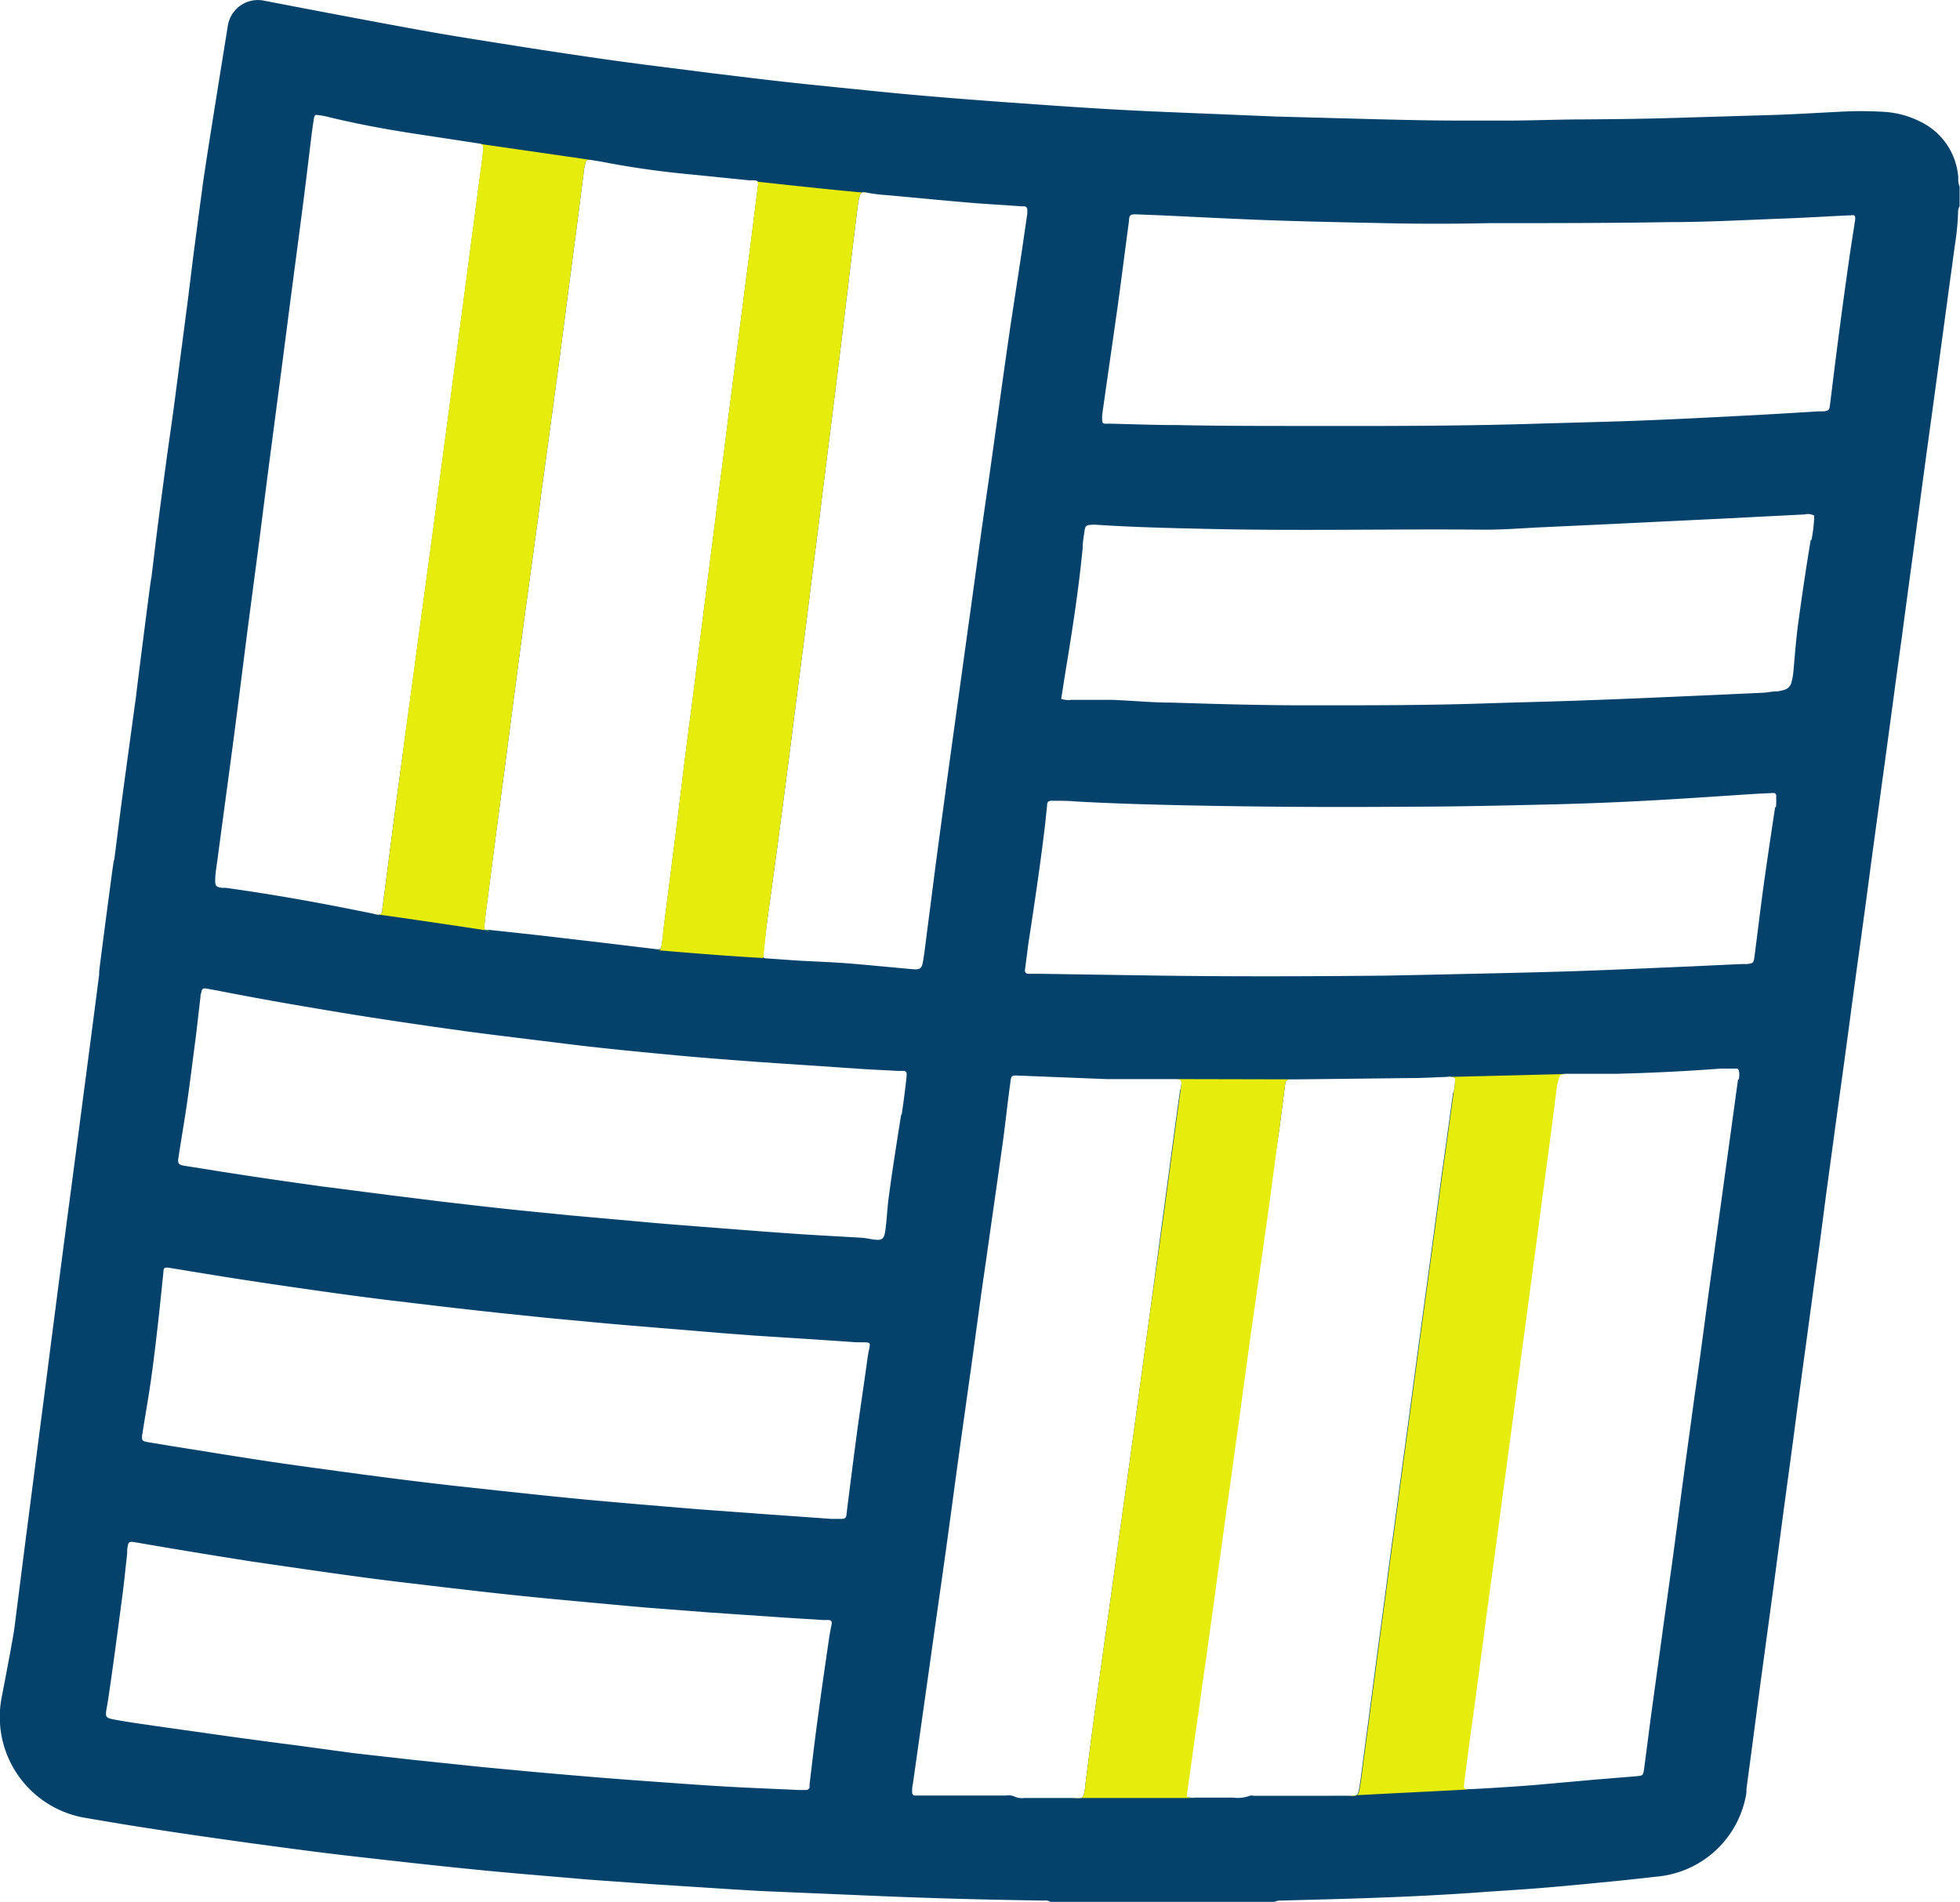
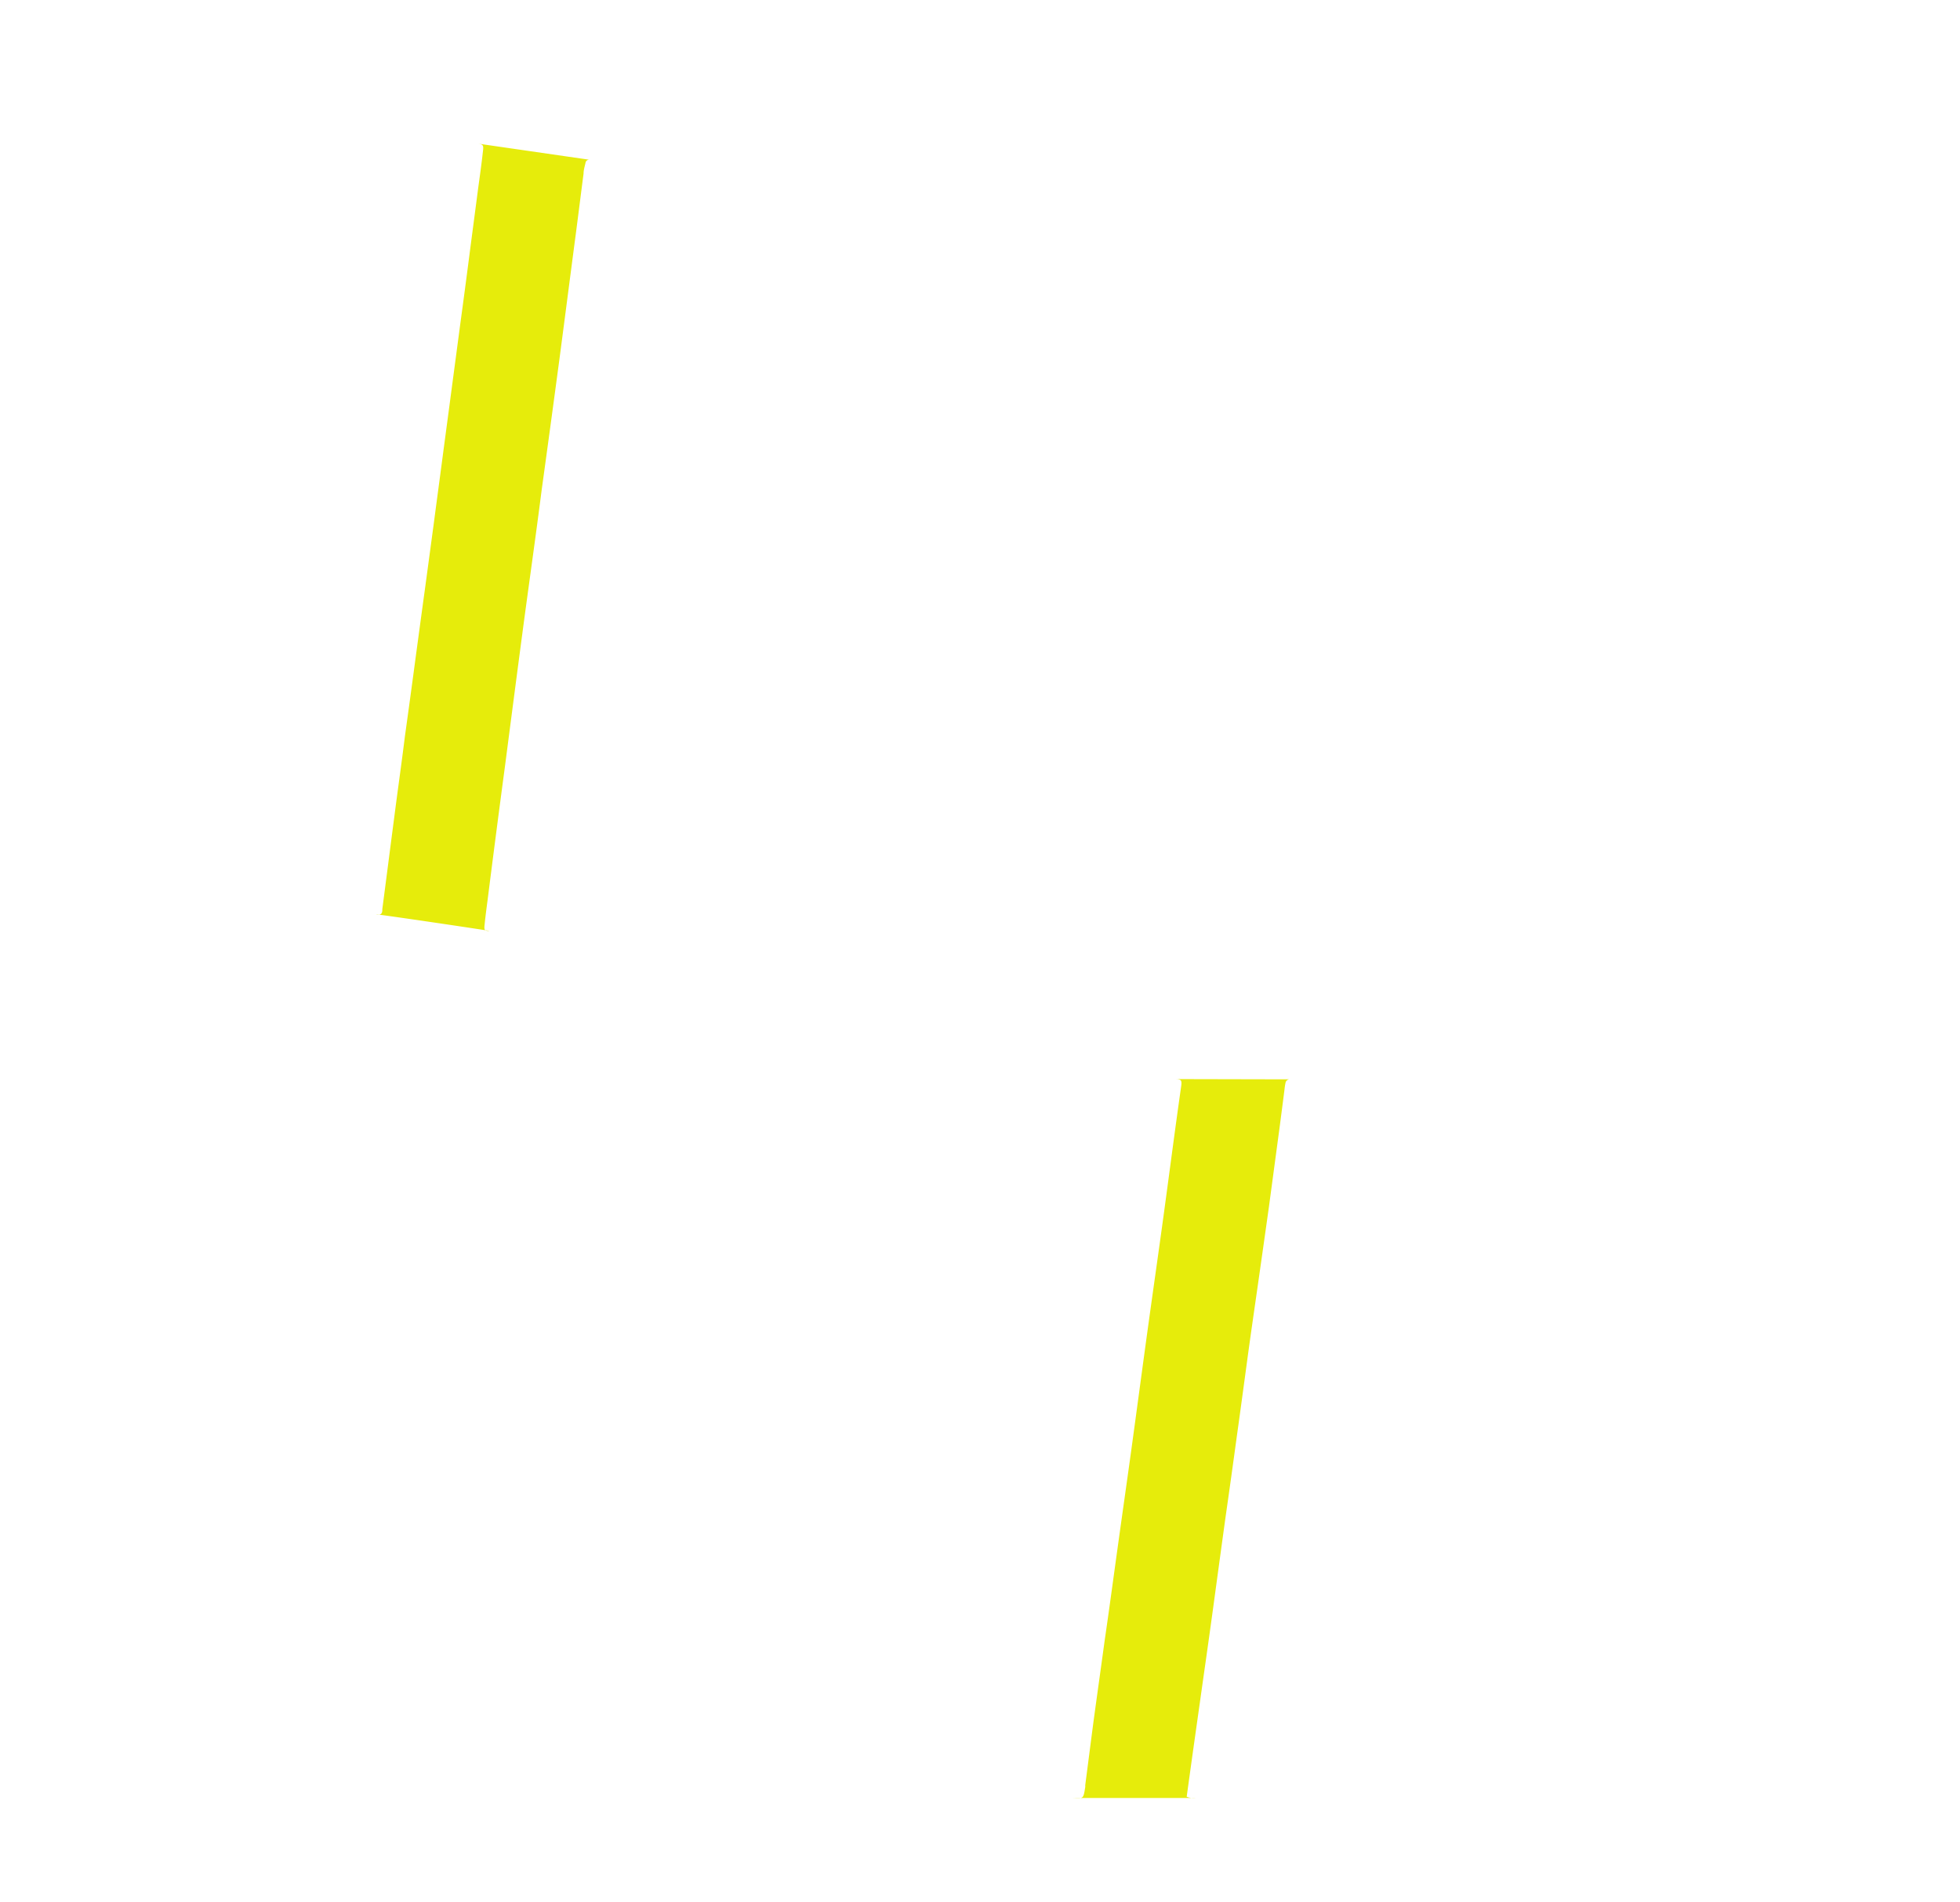
<svg xmlns="http://www.w3.org/2000/svg" viewBox="0 0 151.34 146.86">
  <defs>
    <style>.cls-1{fill:#05426b;}.cls-2{fill:#e6ec0b;}</style>
  </defs>
  <title>SHEET</title>
  <g id="Capa_2" data-name="Capa 2">
    <g id="Capa_1-2" data-name="Capa 1">
-       <path class="cls-1" d="M151.21,13.75a5.19,5.19,0,0,0-2.84-4.31,7.16,7.16,0,0,0-3-.81,28.61,28.61,0,0,0-3.34,0c-1.62.08-3.24.18-4.86.24l-7.08.21c-2.58.09-5.16.12-7.74.14-1.9,0-3.8.08-5.7.09-1.34,0-2.68,0-4,0-2.07,0-4.15-.05-6.23-.1L98.59,9,94,8.81c-2.66-.11-5.32-.21-8-.36s-5.41-.35-8.12-.54c-2.2-.16-4.39-.33-6.59-.52-1.87-.16-3.73-.35-5.6-.54-1.66-.17-3.32-.33-5-.52-1.91-.21-3.82-.45-5.73-.68L49.83,5c-1.6-.21-3.21-.43-4.81-.67-1.83-.27-3.66-.54-5.49-.84-2.3-.36-4.6-.72-6.89-1.13S24.19.79,20.38.05A2.35,2.35,0,0,0,17.59,2c-.68,4.23-1.88,11.63-2,12.77-.24,1.73-.46,3.46-.69,5.19l-.39,3.17-1.1,8.42c-.18,1.29-.34,2.42-.5,3.55-.23,1.7-.46,3.41-.68,5.12-.18,1.38-.34,2.76-.51,4.14a2.32,2.32,0,0,1-.06.38c-.05.23-1.06,8.17-1.11,8.63s-.13,1-.2,1.51l-.87,6.39c-.22,1.64-.42,3.27-.63,4.9,0,.13-.05.25-.08.37S7.68,74.69,7.66,75c0,0,0,.1,0,.23-.12.9-.24,1.88-.37,2.86l-.69,5.27c-.24,1.81-.47,3.61-.71,5.42S5.43,92.28,5.2,94l-.69,5.27c-.22,1.74-.45,3.47-.67,5.2s-.45,3.52-.68,5.27l-.69,5.35c-.23,1.81-.47,3.62-.7,5.43l-.66,5.2c-.1.74-.53,3-1,5.44a7.9,7.9,0,0,0,6.46,9.2c1.8.31,3.59.61,5,.82,2.58.41,5.16.77,7.74,1.13,2.14.29,4.27.58,6.41.84,2,.24,3.92.45,5.88.67,1.71.19,3.43.37,5.14.54,1.26.13,2.52.24,3.78.35l4.92.42,4.86.35,6.21.4c1,.06,2.08.13,3.11.17l8.74.37c4.07.17,8.15.27,12.23.33a.72.72,0,0,1,.51.1H98.42a.92.92,0,0,1,.51-.1c2.38-.07,4.77-.12,7.15-.21,2.6-.09,5.21-.22,7.81-.4,1.7-.13,3.39-.22,5.08-.36,2-.16,3.89-.35,5.83-.54,1.11-.11,2.22-.24,3.32-.36h0a7.7,7.7,0,0,0,6.73-6.46c0-.1,0-.19,0-.29.38-2.79.74-5.58,1.11-8.36l1-7.38c.28-2.09.55-4.17.83-6.26s.57-4.16.84-6.25.55-4.11.83-6.17.56-4.17.85-6.25.54-4.12.82-6.18l.84-6.17q.42-3,.82-6,.42-3.16.86-6.33t.82-6.1l.84-6.17c.23-1.66.45-3.31.68-5,.28-2.08.56-4.17.85-6.25.22-1.66.44-3.31.67-5,.27-2,.55-4.07.82-6.1s.57-4.21.86-6.32l.84-6.18c.23-1.68.45-3.36.68-5,.09-.7.19-1.41.29-2.11a18.76,18.76,0,0,0,.19-2.12.92.92,0,0,1,.12-.51V14.41A1.35,1.35,0,0,1,151.21,13.75ZM37.41,71.38c.06-.6.14-1.21.22-1.81Q38.3,64.34,39,59.1c.45-3.46.9-6.93,1.36-10.39.48-3.62,1-7.23,1.46-10.84q.69-5,1.37-10.09c.43-3.26.85-6.53,1.28-9.79.2-1.53.39-3.06.59-4.59,0-.28.09-.55.15-.83a.28.28,0,0,1,.34-.23l.82.13a68.73,68.73,0,0,0,7,1l4.54.46a2.35,2.35,0,0,1,.37,0c.22,0,.28.14.27.26-.17,1.33-.32,2.53-.47,3.74-.23,1.81-.47,3.62-.7,5.42l-.69,5.35c-.22,1.76-.45,3.52-.67,5.28s-.47,3.66-.7,5.5-.45,3.51-.67,5.27l-.69,5.43q-.33,2.67-.68,5.35t-.68,5.42q-.34,2.79-.7,5.58l-.69,5.43c0,.32-.07.65-.12,1s-.14.36-.4.33l-4.07-.49-4.45-.52c-1.46-.17-2.92-.32-4.38-.48C37.39,71.83,37.36,71.8,37.41,71.38Zm-20.62-5c.38-2.86.77-5.72,1.15-8.58s.75-5.83,1.12-8.74c.33-2.54.67-5.07,1-7.61.27-2.14.54-4.27.82-6.41l.84-6.4c.28-2.13.55-4.27.83-6.4s.57-4.32.85-6.48c.23-1.79.44-3.57.66-5.36.05-.4.11-.8.17-1.2s.15-.33.43-.3a4.71,4.71,0,0,1,.52.09c2.54.63,5.1,1.08,7.68,1.46l4,.61c.47.07.51.11.45.6-.11,1-.24,1.91-.37,2.86-.23,1.78-.47,3.57-.7,5.35s-.44,3.36-.67,5.05l-.69,5.19c-.23,1.76-.47,3.52-.7,5.27s-.45,3.37-.67,5.05l-.69,5.12c-.23,1.66-.45,3.31-.68,5q-.42,3.16-.86,6.32C31,59,30.71,61,30.44,63.12c-.31,2.36-.61,4.72-.92,7.08,0,0,0,0,0,.07,0,.28-.14.41-.45.34-.49-.12-1-.21-1.49-.31-3.37-.68-6.76-1.28-10.18-1.75l-.3,0c-.44-.08-.5-.15-.48-.7S16.72,66.91,16.79,66.4ZM64,126.61c-.3,2.06-.6,4.11-.87,6.17-.23,1.66-.42,3.32-.62,5,0,.07,0,.15,0,.22a.27.27,0,0,1-.28.21h-.6v0c-1.9-.09-3.8-.16-5.7-.27s-3.89-.26-5.83-.4c-1.52-.11-3-.22-4.55-.35s-3.08-.26-4.62-.4l-3.71-.35-5.36-.56-4.61-.52L23,134.78q-2.59-.33-5.19-.69l-5.87-.83c-.88-.13-1.76-.25-2.63-.4-1.3-.23-1.22-.14-1-1.37.42-2.78.78-5.57,1.15-8.36.13-1,.24-2.11.36-3.17,0-.1,0-.2,0-.3.1-.67.1-.66.76-.55,3,.52,5.94,1,8.92,1.47,2.66.38,5.31.78,8,1.14,2.23.31,4.47.56,6.71.83,2.06.24,4.13.48,6.19.69,1.82.19,3.63.35,5.45.52,1.44.13,2.87.27,4.31.39l4.55.35,6,.41,2.88.18.38,0c.2,0,.27.1.25.3C64.13,125.81,64.06,126.21,64,126.61Zm3-21.85c-.27,2-.59,4.06-.86,6.09s-.52,4-.77,6a.19.19,0,0,0,0,.08c-.05.28-.12.34-.39.35h-.76v0l-5.76-.41-4.63-.34-5-.42c-1.34-.12-2.68-.23-4-.36-1.79-.17-3.58-.36-5.37-.55l-4.6-.5c-1.46-.17-2.92-.34-4.38-.53q-2.6-.33-5.19-.69c-1.91-.26-3.81-.52-5.72-.82-2.1-.32-4.2-.67-6.3-1l-1.87-.31c-.44-.08-.48-.15-.41-.63.22-1.37.46-2.74.66-4.12s.36-2.76.52-4.15.3-2.82.45-4.23c0-.33.1-.38.44-.33,1.88.31,3.75.62,5.63.91s3.85.58,5.78.85c1.73.25,3.46.48,5.2.7l4.37.52q2.41.28,4.83.54l3.48.36,4.39.41c1.41.13,2.82.24,4.24.36l4.84.4,2.35.18c2.63.17,5.26.33,7.88.52C67.47,103.67,67.2,103.48,67,104.76Zm2.58-18.69c-.35,2.23-.71,4.45-1,6.7-.07.68-.11,1.36-.19,2-.11,1-.25,1.06-1.22.89a5.06,5.06,0,0,0-.68-.09c-1.82-.11-3.64-.2-5.46-.33-2.32-.16-4.64-.35-7-.53-1.49-.12-3-.23-4.47-.37L44,93.84c-1.69-.17-3.38-.33-5.06-.51s-3.18-.36-4.76-.54L30,92.27l-5.2-.67c-2-.28-4-.56-5.94-.86-1.53-.23-3.05-.48-4.58-.72-.56-.08-.57-.23-.49-.71.21-1.38.45-2.75.65-4.13.25-1.73.46-3.47.69-5.2.12-1,.23-2,.35-3,0-.1,0-.2.05-.3.07-.36.12-.4.52-.33l.82.15c3.13.62,6.27,1.16,9.42,1.68s6.45,1,9.69,1.45c2.66.35,5.33.67,8,1s5.44.59,8.17.85c2.14.2,4.29.36,6.43.52l8,.54c.93.06,1.87.1,2.8.15l.46,0A.25.25,0,0,1,70,83v.15h0C69.89,84.12,69.77,85.1,69.62,86.07Zm-4.2-11.69c-1.26-.1-2.53-.14-3.79-.21L59.2,74c-.25,0-.31-.1-.28-.34.1-.85.21-1.71.32-2.56L60,65.55c.28-2.16.57-4.32.85-6.48.23-1.75.44-3.51.67-5.27l.69-5.35.66-5.28q.35-2.72.68-5.43l.69-5.5q.36-2.87.71-5.73t.67-5.58c.2-1.71.41-3.42.62-5.13a3.82,3.82,0,0,1,.15-.67c.07-.25.19-.33.46-.27a13.06,13.06,0,0,0,1.65.21c2.12.19,4.24.4,6.36.58,1.34.11,2.68.18,4,.28l.22,0a.24.24,0,0,1,.24.24,2.17,2.17,0,0,1,0,.34c-.13.87-.27,1.85-.41,2.82L78,25.3q-.42,2.89-.82,5.79t-.85,6.09q-.44,3-.85,6c-.27,2-.55,4-.82,5.95s-.55,4-.83,6l-.69,5c-.28,2.1-.57,4.21-.85,6.32-.23,1.76-.45,3.52-.68,5.27-.1.78-.19,1.56-.31,2.34s-.22.84-1,.76C68.7,74.68,67.06,74.51,65.42,74.38Zm25.75,9.73c-.45,3.16-.86,6.33-1.29,9.49S89,99.87,88.57,103s-.84,6.22-1.27,9.34c-.33,2.38-.67,4.76-1,7.14s-.65,4.77-1,7.16c-.28,2.06-.57,4.11-.85,6.17-.22,1.66-.43,3.32-.65,5a.76.76,0,0,0,0,.15c-.16,1-.14.89-1,.87-1.24,0-2.49,0-3.73,0a1.31,1.31,0,0,1-.73-.11,1.19,1.19,0,0,0-.67-.08h-7a.22.22,0,0,1-.24-.23c0-.23,0-.46.06-.68l1.35-9.56c.38-2.73.78-5.47,1.16-8.2s.74-5.47,1.12-8.21c.33-2.38.67-4.76,1-7.14s.64-4.77,1-7.16c.43-3.08.88-6.16,1.31-9.25.2-1.46.35-2.92.55-4.37.12-.85,0-.82.91-.78l6.53.26,5.1,0C91.27,83.33,91.29,83.27,91.17,84.11Zm21.07.24c-.32,2.41-.67,4.82-1,7.23q-.4,3-.82,6.1l-.84,6.17c-.28,2.06-.55,4.12-.83,6.18s-.56,4.11-.83,6.17l-.69,5.12c-.22,1.71-.45,3.41-.68,5.12s-.45,3.37-.67,5.05-.47,3.51-.7,5.27c-.05.4-.1.8-.17,1.2-.12.71-.13.71-.81.7s-1.22,0-1.83,0l-5.54,0a.58.58,0,0,0-.3,0,2.62,2.62,0,0,1-1.27.14l-3,0a1.34,1.34,0,0,1-.68-.1c.16-1.17.32-2.32.48-3.47l.84-5.95q.44-3.07.86-6.17t.82-6q.43-3,.85-6.09c.28-2,.55-4,.82-6s.55-3.91.83-5.87.57-4,.85-6L98.81,87c.13-1,.25-1.91.37-2.86a4.85,4.85,0,0,1,.08-.53.33.33,0,0,1,.32-.27h.68l8.74-.1c.92,0,1.83-.06,2.74-.09a1.09,1.09,0,0,1,.61.07A4.22,4.22,0,0,1,112.24,84.35Zm22-1-1.2,8.73c-.38,2.79-.77,5.57-1.15,8.36-.33,2.43-.64,4.87-1,7.3-.28,2.09-.57,4.17-.85,6.25s-.54,4.12-.82,6.18-.56,4-.83,6l-.84,6.1c-.19,1.43-.37,2.86-.56,4.29-.08.54-.09.54-.6.59l-3.18.26-4.7.42c-1.21.1-4.7.33-5.23.32-.24,0-.32-.09-.3-.32.06-.51.12-1,.19-1.51.23-1.76.47-3.52.71-5.27s.46-3.42.68-5.12.45-3.37.68-5l.69-5.2c.23-1.68.45-3.36.67-5s.46-3.42.68-5.13.47-3.46.7-5.19l.84-6.33c.23-1.71.46-3.41.68-5.12s.43-3.32.65-5c0-.1,0-.2.06-.3.14-.7.17-.74.9-.75,1.26,0,2.53,0,3.8,0q4-.1,8-.4c.4,0,.81,0,1.21,0a.17.17,0,0,1,.18.19C134.32,82.83,134.3,83.09,134.27,83.34Zm2.86-21c-.29,1.92-.58,3.85-.85,5.78s-.49,3.82-.74,5.73c-.07.5-.09.52-.61.58l-.45,0-3.87.18c-3.34.14-6.68.3-10,.4s-7,.17-10.48.25l-3,.06c-5.85.06-11.7.08-17.55,0l-9.2-.14c-.3,0-.6,0-.91,0a.25.25,0,0,1-.26-.3c.09-.65.17-1.31.26-2,.46-3,.91-6,1.27-9,.07-.56.11-1.11.18-1.67,0-.33.1-.4.42-.39.64,0,1.27,0,1.9.06,2.73.15,5.47.23,8.2.29q8.55.18,17.1.11c3.8,0,7.6-.09,11.39-.18q3.69-.09,7.37-.29c2.81-.15,5.61-.35,8.41-.53l1.29-.06c.16,0,.23.1.22.25S137.17,62,137.13,62.31Zm2.75-20.64c-.37,2.22-.7,4.45-1,6.69-.14,1.13-.23,2.27-.33,3.41a4.49,4.49,0,0,1-.16.89.77.77,0,0,1-.56.57,3.1,3.1,0,0,1-.51.11c-.38,0-.76.09-1.14.11l-4.17.19c-3.22.14-6.43.29-9.65.4-2.61.1-5.22.15-7.82.24-4.56.15-9.13.14-13.69.14-3.44,0-6.89-.1-10.33-.21-1.52,0-3-.15-4.56-.21-1.06,0-2.13,0-3.19,0a1.62,1.62,0,0,1-.76-.08c.16-1,.31-2,.47-2.94.47-2.9.91-5.81,1.19-8.73,0-.43.08-.86.14-1.29s.17-.46.55-.48a2.38,2.38,0,0,1,.38,0c2.73.18,5.47.25,8.21.31,7.27.18,14.54,0,21.81.07,1.4,0,2.79-.11,4.18-.18l5.16-.24,8.66-.42,3.34-.17,3.34-.17a1,1,0,0,1,.71.09C140.08,40.38,140,41,139.88,41.67ZM143.24,17c-.16,1.05-.33,2.1-.48,3.15-.24,1.71-.48,3.41-.7,5.12-.27,2-.51,4-.76,6-.05.39-.09.43-.46.49l-.37,0c-2,.12-4.05.25-6.07.35-2.71.14-5.42.28-8.13.38s-5.62.16-8.43.25c-5.67.16-11.35.16-17,.15-3.35,0-6.69,0-10-.07-1.74,0-3.49-.07-5.24-.11a1.51,1.51,0,0,1-.3,0,.19.19,0,0,1-.19-.19,3.07,3.07,0,0,1,0-.53c.39-2.76.79-5.51,1.18-8.27.31-2.24.59-4.47.89-6.71,0-.4.13-.47.53-.46l2,.08c2.81.13,5.62.28,8.43.38s5.82.16,8.73.22c2.69.06,5.37.06,8.06,0,4.66,0,9.32,0,14-.08,2.88,0,5.77-.16,8.66-.27,1.72-.06,3.44-.17,5.16-.25l.15,0C143.2,16.57,143.28,16.65,143.24,17Z" />
-       <path class="cls-2" d="M58.26,14c.22,0,.28.14.27.26-.17,1.33-.32,2.53-.47,3.74-.23,1.81-.47,3.62-.7,5.42l-.69,5.35c-.22,1.76-.45,3.52-.67,5.28s-.47,3.66-.7,5.5-.45,3.51-.67,5.27l-.69,5.43q-.33,2.67-.68,5.35t-.68,5.42q-.34,2.79-.7,5.58l-.69,5.43c0,.32-.07.65-.12,1s-.14.36-.4.33,4.69.42,8.26.61c.1-.81.21-2,.31-2.85L60,65.55c.28-2.16.57-4.32.85-6.48.23-1.75.44-3.51.67-5.27l.69-5.35.66-5.28q.35-2.72.68-5.43l.69-5.5q.36-2.87.71-5.73t.67-5.58c.2-1.71.41-3.42.62-5.13a3.82,3.82,0,0,1,.15-.67c.07-.25.19-.33.46-.27C67.35,15,58.14,14,58.26,14Z" />
      <path class="cls-2" d="M36.84,11.08c.47.07.51.11.45.6-.11,1-.24,1.91-.37,2.86-.23,1.78-.47,3.57-.7,5.35s-.44,3.36-.67,5.05l-.69,5.19c-.23,1.76-.47,3.52-.7,5.27s-.45,3.37-.67,5.05l-.69,5.12c-.23,1.66-.45,3.31-.68,5q-.42,3.16-.86,6.32C31,59,30.71,61,30.44,63.12c-.31,2.36-.61,4.72-.92,7.08v.07c0,.28-.14.41-.45.34-.49-.12,9.28,1.33,8.71,1.27-.38,0-.41-.08-.36-.5.06-.6.14-1.21.22-1.81Q38.3,64.34,39,59.1c.45-3.46.9-6.93,1.36-10.39.48-3.62,1-7.23,1.46-10.84q.69-5,1.37-10.09c.43-3.26.85-6.53,1.28-9.79.2-1.53.39-3.06.59-4.59,0-.28.09-.55.15-.83a.28.28,0,0,1,.34-.23Z" />
      <path class="cls-2" d="M90.49,83.32c.78,0,.8,0,.68.79-.45,3.16-.86,6.33-1.29,9.49S89,99.87,88.57,103s-.84,6.22-1.27,9.34c-.33,2.38-.67,4.76-1,7.14s-.65,4.77-1,7.16c-.28,2.06-.57,4.11-.85,6.17-.22,1.66-.43,3.32-.65,5a.76.76,0,0,0,0,.15c-.16,1-.14.89-1,.87l9.51,0a1.34,1.34,0,0,1-.68-.1c.16-1.17.32-2.32.48-3.47l.84-5.95q.44-3.07.86-6.17t.82-6q.43-3,.85-6.09c.28-2,.55-4,.82-6s.55-3.91.83-5.87.57-4,.85-6L98.81,87c.13-1,.25-1.91.37-2.86a4.85,4.85,0,0,1,.08-.53.33.33,0,0,1,.32-.27Z" />
-       <path class="cls-2" d="M111.74,83.16a1.09,1.09,0,0,1,.61.07,4.22,4.22,0,0,1-.11,1.12c-.32,2.41-.67,4.82-1,7.23q-.4,3-.82,6.1l-.84,6.17c-.28,2.06-.55,4.12-.83,6.18s-.56,4.11-.83,6.17l-.69,5.12c-.22,1.71-.45,3.41-.68,5.12s-.45,3.37-.67,5.05-.47,3.51-.7,5.27c-.05.4-.1.8-.17,1.2-.12.71-.13.71-.81.7s9.67-.49,9.14-.5c-.24,0-.32-.09-.3-.32.06-.51.12-1,.19-1.51.23-1.76.47-3.52.71-5.27s.46-3.42.68-5.12.45-3.37.68-5l.69-5.2c.23-1.68.45-3.36.67-5s.46-3.42.68-5.13.47-3.46.7-5.19l.84-6.33c.23-1.71.45-3.41.68-5.12s.43-3.32.65-5c0-.1,0-.2.06-.3.14-.7.17-.74.9-.75S111.56,83.16,111.74,83.16Z" />
    </g>
  </g>
</svg>